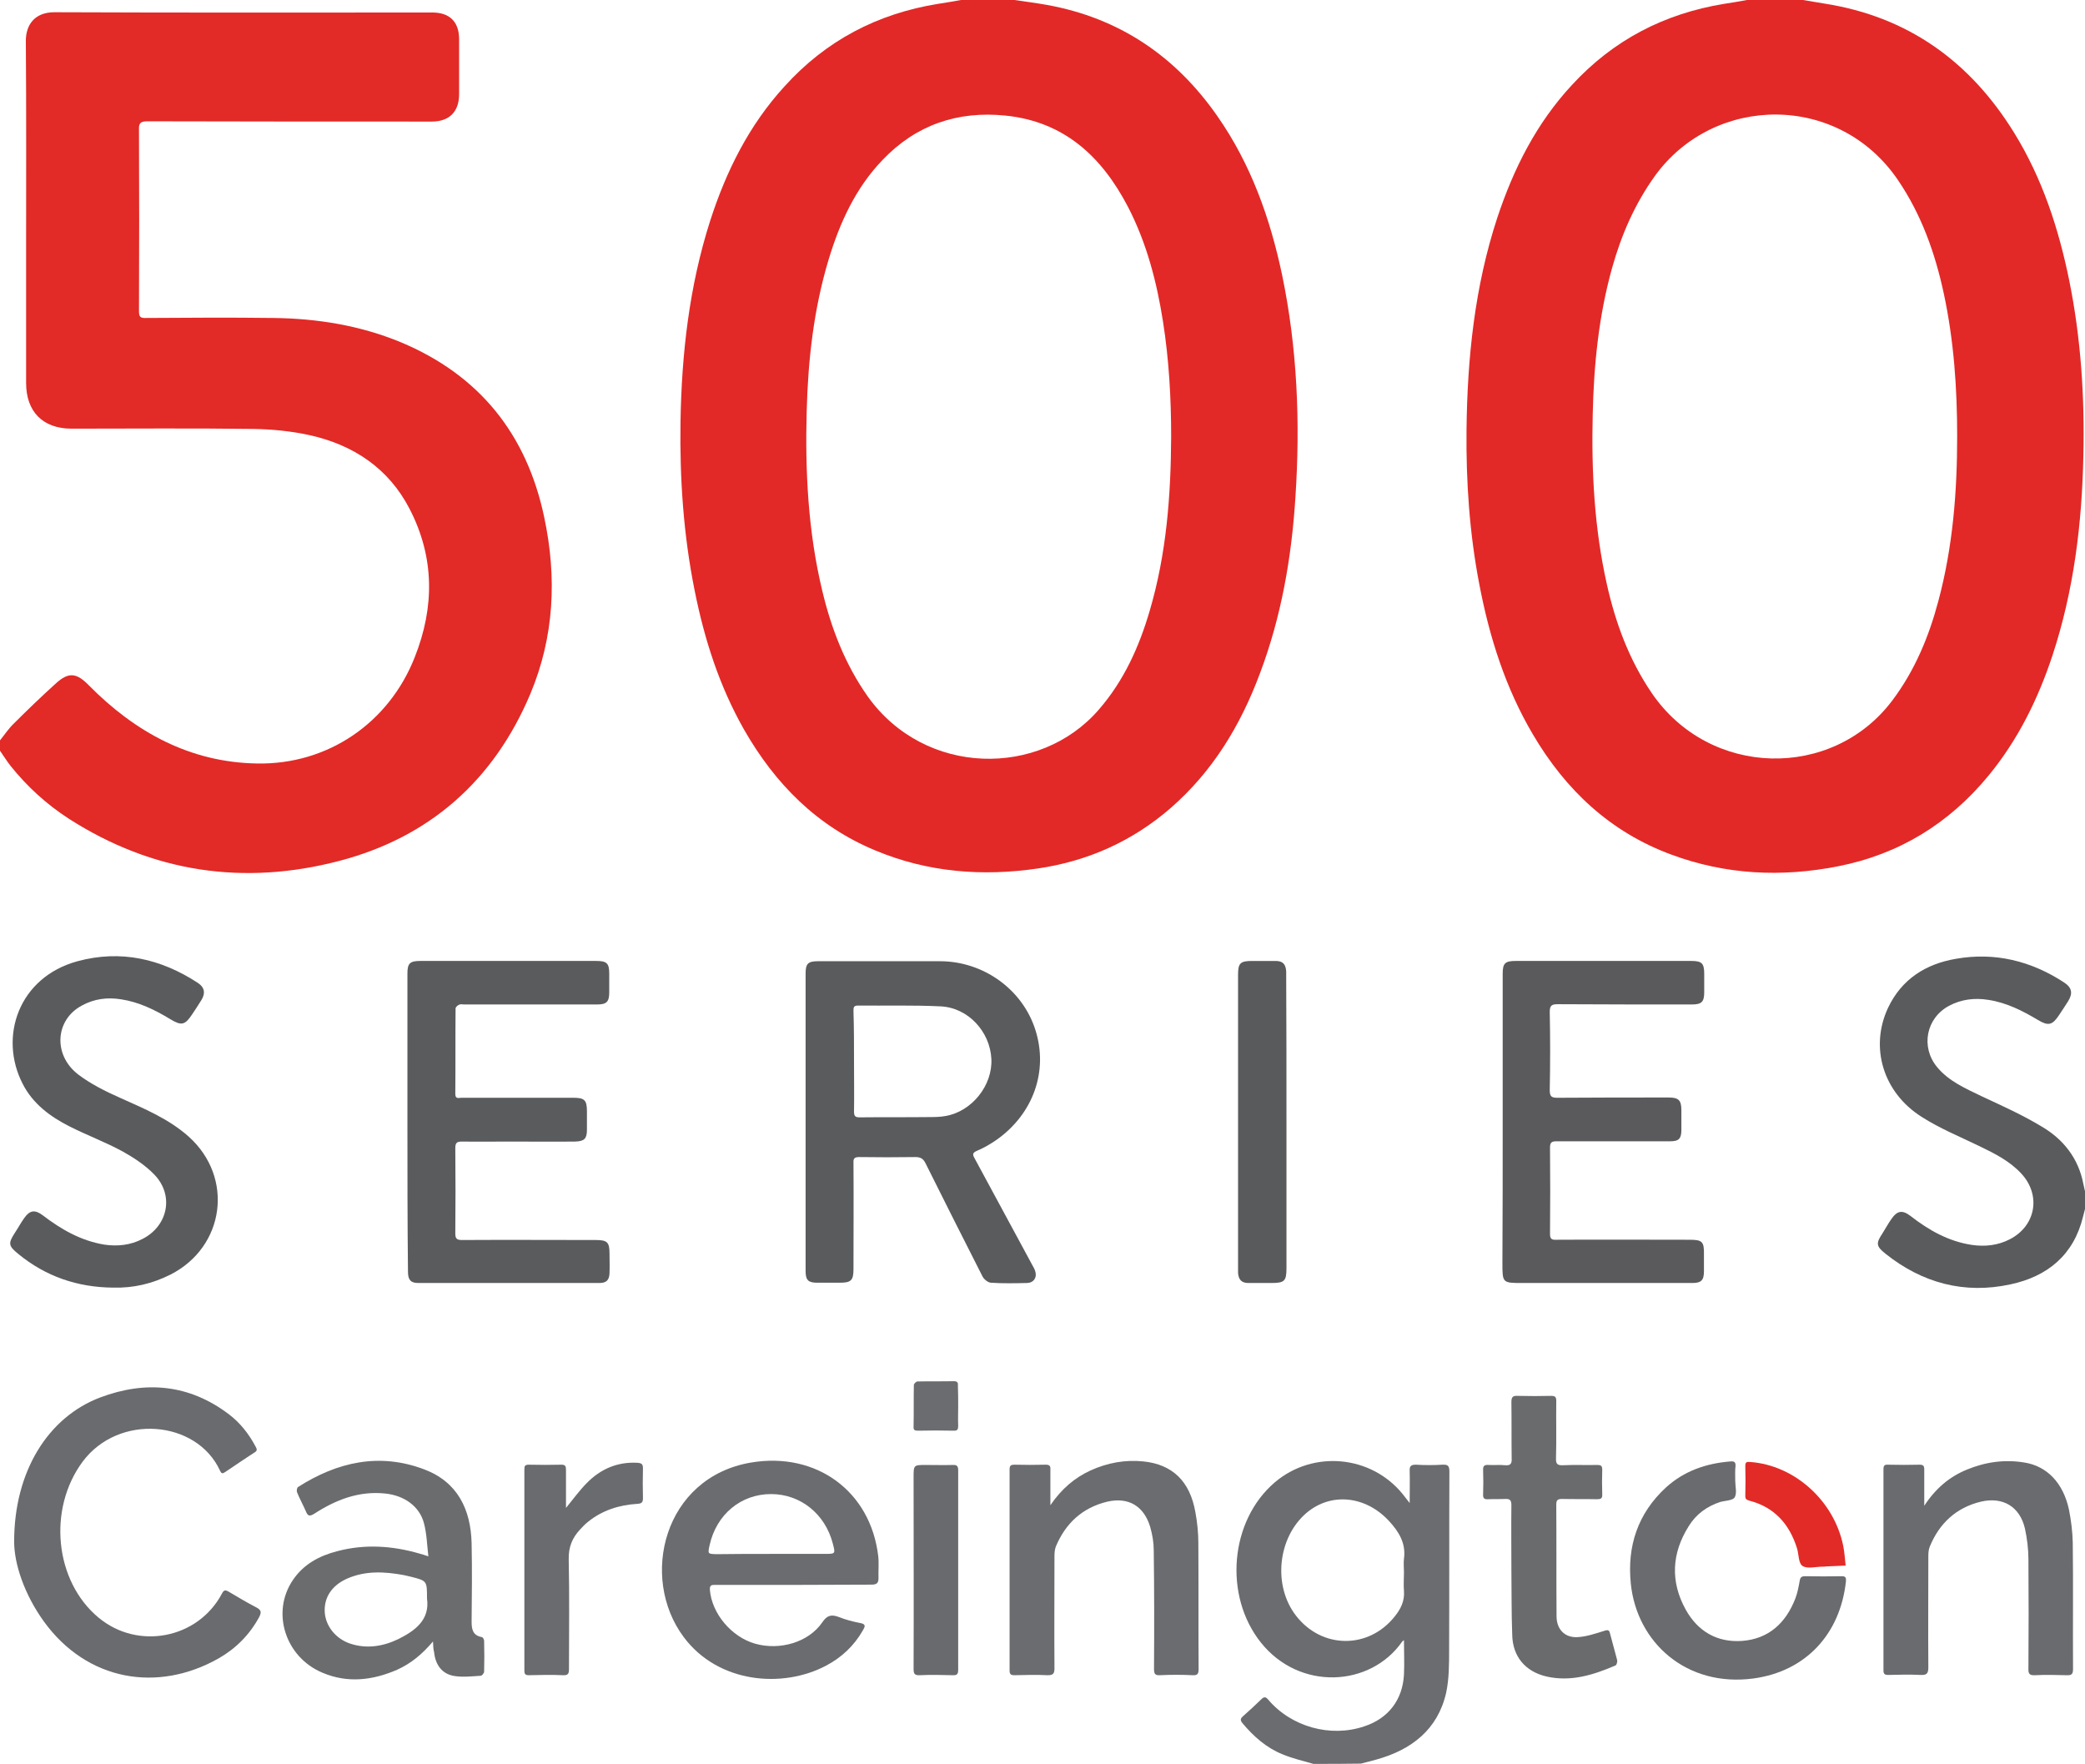
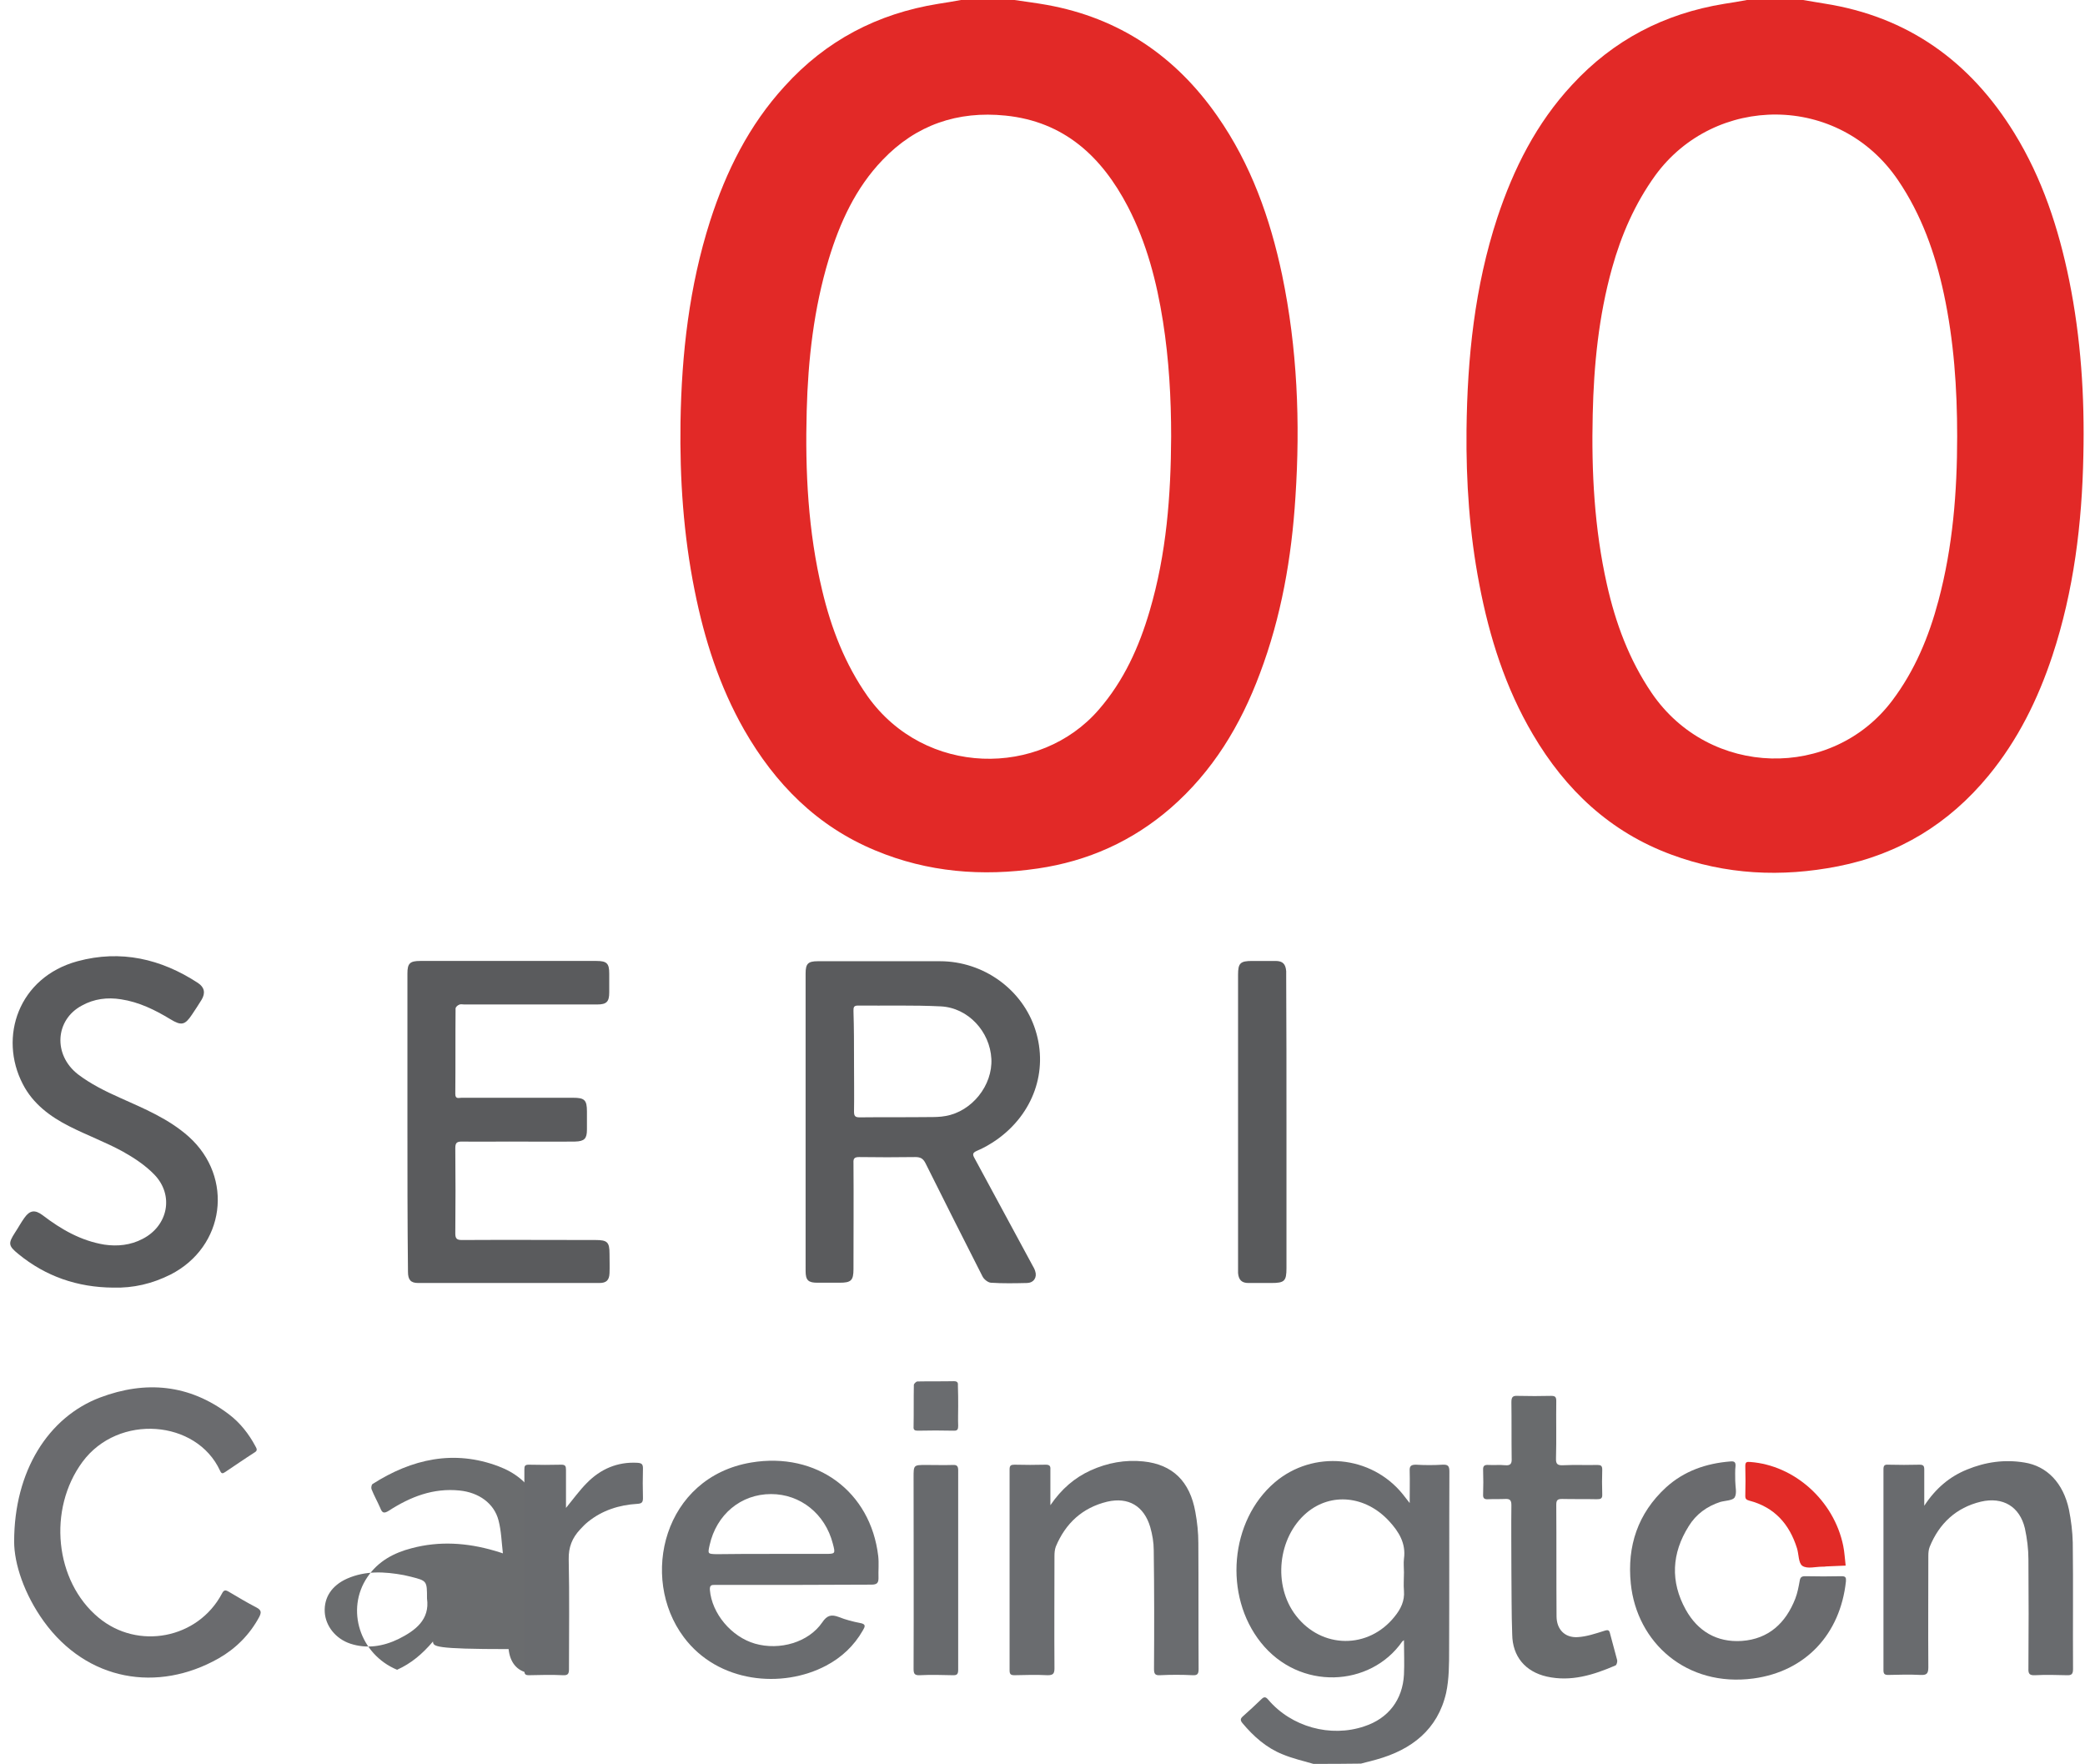
<svg xmlns="http://www.w3.org/2000/svg" version="1.1" id="Layer_1" x="0px" y="0px" viewBox="0 0 766.6 648.5" style="enable-background:new 0 0 766.6 648.5;" xml:space="preserve">
  <style type="text/css">
	.st0{fill:#E22927;}
	.st1{fill:#E22A27;}
	.st2{fill:#6A6C6F;}
	.st3{fill:#5A5B5D;}
	.st4{fill:#5A5A5D;}
	.st5{fill:#6A6B6E;}
	.st6{fill:#6A6C6E;}
	.st7{fill:#696B6E;}
	.st8{fill:#696B6D;}
	.st9{fill:#595A5C;}
	.st10{fill:#686A6D;}
	.st11{fill:#E22B27;}
</style>
  <g>
    <path class="st0" d="M373,0c4,0.6,8,1.1,11.9,1.8c26.6,4.8,47.3,18.8,62.7,40.9c12.3,17.6,19.4,37.5,23.8,58.4   c5.6,26.9,6.7,54.2,4.9,81.6c-1.4,22.3-5.2,44.1-13.1,65c-7.1,19-17.3,35.9-32.8,49.4c-14.1,12.2-30.4,19.5-48.8,22.2   c-20.5,3-40.5,1.4-59.7-6.6c-21.5-8.9-36.9-24.5-48.3-44.4c-9.1-16-14.6-33.2-18.2-51.2c-4.1-20.4-5.5-41-5.2-61.8   c0.4-25.2,3.2-50,10.9-74.1c5.9-18.3,14.3-35.2,27.4-49.5C303.7,14.9,322.6,5,345,1.4c2.8-0.4,5.5-0.9,8.3-1.4   C359.8,0,366.4,0,373,0z M430.6,160.5c0-14.2-0.8-28.3-3-42.3c-2.3-14.6-6-28.9-12.9-42.2c-9.6-18.4-23.4-31.3-45-33.5   c-17.6-1.8-32.9,3.4-45.2,16.3c-9.9,10.3-15.7,23-19.8,36.5c-5.5,18.2-7.6,36.9-8.1,55.8c-0.6,22.2,0.5,44.3,5.7,66   c3.3,13.9,8.4,27.1,16.7,38.9c21.1,29.6,63.4,29.9,85,4.9c9.2-10.6,14.8-23,18.7-36.3C428.9,203.6,430.5,182.2,430.6,160.5z" />
    <path class="st0" d="M662.9,0c2.6,0.4,5.2,0.9,7.8,1.3c30.8,4.8,53.7,21.3,69.9,47.6c10.3,16.7,16.3,35.1,20.2,54.2   c4.3,21.2,5.7,42.8,5.2,64.4c-0.5,25-3.5,49.7-11.4,73.6c-5.3,16-12.7,31-23.5,44.1c-14.5,17.6-32.9,28.9-55.3,33.3   c-20.8,4.1-41.4,3.1-61.3-4.3c-22.5-8.3-38.9-23.8-50.9-44.2c-10.1-17.1-16-35.8-19.7-55.2c-3.6-18.7-4.9-37.7-4.7-56.8   c0.3-26.5,3-52.6,11.3-77.9c6-18.1,14.4-34.8,27.5-48.9C593.2,14.7,611.9,5,634,1.4c2.8-0.4,5.5-0.9,8.3-1.4C649.1,0,656,0,662.9,0   z M719.6,160.4c0-17.6-1.2-35.1-4.9-52.4c-3.2-14.9-8.2-29-16.8-41.7c-21.8-32.2-67.5-31.7-89.3-1.8c-7.5,10.4-12.5,21.9-15.9,34.1   c-4.9,17.6-6.7,35.6-7.1,53.8c-0.5,21,0.6,41.9,5.2,62.4c3.2,14.3,8.2,27.8,16.5,40c21.3,31.2,66.4,32,88.4,2.8   c8.3-11,13.5-23.5,17-36.7C718,201.1,719.6,180.9,719.6,160.4z" />
-     <path class="st1" d="M0,272.2c1.7-2.1,3.2-4.4,5.1-6.2c5-5,10.2-10,15.4-14.7c4.8-4.4,7.7-3.9,12.2,0.7   c17,17.2,37.2,28.3,61.8,28.7c26,0.5,48.5-14.9,58-39.1c7.3-18.4,7.3-36.7-1.9-54.5c-7.7-14.9-20.6-23.5-36.7-27.1   c-6.8-1.5-13.9-2.2-20.9-2.3c-22.2-0.3-44.5-0.1-66.7-0.1c-10.5,0-16.7-6.2-16.7-16.8c0-16.6,0-33.1,0-49.7   c0-25.4,0.1-50.7-0.1-76.1C9.5,9.3,12.6,4.5,20,4.5c46.3,0.2,92.6,0.1,139,0.1c6.3,0,9.8,3.4,9.8,9.8c0,6.7,0,13.4,0,20.2   c0,6.5-3.6,10.1-10.1,10.1c-34.9,0-69.8,0-104.6-0.1c-2.6,0-3.1,0.8-3,3.2c0.1,22.2,0.1,44.3,0,66.5c0,2.1,0.4,2.7,2.6,2.6   c15.6-0.1,31.2-0.2,46.8,0c16.1,0.2,31.8,2.7,46.8,8.9c29,12.1,46.4,33.9,52.8,64.4c4.7,22.1,3.7,43.9-5.1,64.9   c-13.4,31.8-37,52.7-70.2,61.4c-35.1,9.2-68.6,4.3-99.5-15.5c-8.2-5.3-15.3-11.8-21.4-19.4c-1.4-1.8-2.6-3.7-3.9-5.6   C0,274.7,0,273.4,0,272.2z" />
    <path class="st2" d="M482.9,648.5c-3.8-1.1-7.7-2-11.3-3.5c-6-2.4-10.7-6.6-14.8-11.5c-0.9-1.1-0.7-1.7,0.2-2.5   c2.3-2,4.5-4.1,6.7-6.2c1-1,1.6-1.1,2.6,0.1c8.5,10,22.9,14,35.3,9.8c8.9-2.9,14.1-9.8,14.6-19c0.2-4.1,0-8.3,0-12.7   c-0.3,0.3-0.6,0.4-0.7,0.6c-11.7,16.7-37.7,18.1-51.9,0.3c-13.8-17.3-11.4-44.8,5.1-58.9c14.1-12,35.5-10,47.1,4.4   c0.7,0.9,1.3,1.7,2.5,3.2c0-4.4,0.1-8.1,0-11.8c-0.1-1.8,0.5-2.3,2.3-2.3c3.3,0.2,6.6,0.2,9.8,0c2-0.1,2.5,0.5,2.5,2.5   c-0.1,21.8,0,43.7-0.1,65.5c0,5.3,0,10.8-1.1,15.9c-3.1,13.5-12.7,20.9-25.6,24.5c-1.9,0.5-3.8,1-5.7,1.5   C494.4,648.5,488.6,648.5,482.9,648.5z M516.2,578.1c0-1.7-0.2-3.4,0-5c0.8-5.7-1.9-10-5.5-13.9c-8.6-9.3-21.3-10.6-30.3-3   c-10.6,9-12.5,26.7-3.9,37.8c9.5,12.3,26.7,12.4,36.3,0.3c2.2-2.7,3.7-5.7,3.4-9.4C516,582.6,516.2,580.4,516.2,578.1z" />
-     <path class="st3" d="M766.6,444.5c-0.2,0.9-0.5,1.8-0.7,2.7c-3.4,14.2-13.1,22.1-26.7,25c-17,3.7-32.5-0.5-46-11.3   c-3.4-2.7-3.5-3.8-1.1-7.4c1.1-1.7,2.1-3.6,3.3-5.3c2.2-3.2,4.1-3.4,7.1-1.1c6.7,5.2,13.9,9.3,22.5,10.6c4.8,0.7,9.6,0.2,14-2.1   c9.5-4.9,11.5-16.1,4.3-24c-4.3-4.7-9.9-7.5-15.5-10.2c-7.2-3.5-14.6-6.5-21.3-10.8c-14.2-9-19.1-25.6-12.3-40.1   c5-10.5,13.8-16.1,25-18c14.3-2.5,27.6,0.8,39.7,8.7c2.9,1.9,3.3,4,1.5,6.9c-1.1,1.8-2.3,3.5-3.4,5.2c-2.4,3.6-3.9,4-7.7,1.7   c-5.7-3.4-11.6-6.4-18.3-7.4c-5-0.8-9.9-0.2-14.4,2.2c-8.4,4.5-10.5,15.1-4.4,22.5c4.3,5.2,10.3,7.8,16.3,10.7   c7.5,3.5,15.1,6.9,22.2,11.2c8,4.7,13.5,11.7,15.3,21.1c0.2,1.1,0.5,2.1,0.7,3.1C766.6,440.3,766.6,442.4,766.6,444.5z" />
    <path class="st3" d="M296.2,412.6c0-18.2,0-36.5,0-54.7c0-3.6,0.9-4.5,4.5-4.5c15,0,29.9,0,44.9,0c16,0,30.4,10.4,35.1,25.3   c4.8,15.1-0.8,30.8-14.2,40.3c-2.3,1.6-4.7,3-7.3,4.1c-1.6,0.7-1.7,1.3-0.9,2.7c7.1,13.1,14.2,26.3,21.3,39.4   c0.4,0.7,0.8,1.4,1,2.1c0.8,2.3-0.5,4.3-2.9,4.4c-4.5,0.1-9,0.2-13.4-0.1c-1.1-0.1-2.6-1.3-3.1-2.4c-7-13.8-14-27.6-20.9-41.5   c-0.9-1.8-1.9-2.3-3.8-2.3c-6.9,0.1-13.8,0.1-20.6,0c-1.7,0-2.2,0.5-2.1,2.1c0.1,13,0,26.1,0,39.1c0,4.2-0.9,5-5.1,5   c-2.7,0-5.4,0-8.2,0c-3.3,0-4.3-0.9-4.3-4.3C296.2,449.2,296.2,430.9,296.2,412.6z M314,390.5c0,6.1,0.1,12.2,0,18.2   c0,1.7,0.5,2.1,2.1,2.1c8.4-0.1,16.8,0,25.2-0.1c2.1,0,4.3,0,6.4-0.4c9.7-1.7,17.3-11.3,16.8-21c-0.5-10-8.5-18.8-18.6-19.3   s-20.3-0.2-30.5-0.3c-1.6,0-1.6,0.8-1.6,2C314,378,314,384.2,314,390.5z" />
    <path class="st3" d="M149.8,412.4c0-18.2,0-36.3,0-54.5c0-3.7,0.9-4.6,4.7-4.6c21.6,0,43.2,0,64.8,0c3.8,0,4.7,0.9,4.7,4.6   c0,2.3,0,4.6,0,7c0,3.4-1,4.4-4.4,4.4c-16.3,0-32.6,0-48.9,0c-0.6,0-1.4-0.2-1.9,0.1c-0.6,0.2-1.3,0.9-1.3,1.4   c-0.1,10.5,0,21-0.1,31.4c0,2,1.3,1.4,2.3,1.4c13.7,0,27.4,0,41,0c4.2,0,5.1,0.8,5.1,5c0,2.2,0,4.5,0,6.7c0,3.3-0.9,4.3-4.3,4.4   c-8.1,0.1-16.2,0-24.2,0c-5.8,0-11.5,0.1-17.3,0c-1.9,0-2.6,0.3-2.6,2.4c0.1,10.5,0.1,21,0,31.4c0,1.9,0.6,2.4,2.4,2.4   c16.4-0.1,32.8,0,49.2,0c4.3,0,5.1,0.8,5.1,5c0,2.4,0.1,4.8,0,7.2c-0.1,2.6-1.2,3.6-3.7,3.6c-22.2,0-44.5,0-66.7,0   c-2.7,0-3.7-1.2-3.7-4.1C149.8,449.2,149.8,430.8,149.8,412.4z" />
-     <path class="st4" d="M552.5,412.5c0-18.2,0-36.3,0-54.5c0-3.9,0.9-4.7,4.8-4.7c21.5,0,43,0,64.5,0c3.9,0,4.8,0.8,4.8,4.8   c0,2.2,0,4.5,0,6.7c0,3.6-1,4.5-4.6,4.5c-16.4,0-32.8,0-49.2-0.1c-2.2,0-3,0.4-3,2.8c0.2,9.6,0.2,19.2,0,28.8   c0,2.4,0.7,2.8,2.9,2.8c13.6-0.1,27.2-0.1,40.8-0.1c3.7,0,4.7,1,4.7,4.7c0,2.4,0,4.8,0,7.2c0,3.2-0.9,4.2-4.1,4.2   c-6.2,0-12.5,0-18.7,0c-7.7,0-15.4,0-23,0c-1.8,0-2.5,0.3-2.5,2.3c0.1,10.6,0.1,21.1,0,31.7c0,1.8,0.5,2.3,2.3,2.2   c16.3-0.1,32.6,0,48.9,0c4.8,0,5.5,0.6,5.4,5.6c0,2,0,4,0,6c0,3.3-1,4.3-4.3,4.3c-20.8,0-41.6,0-62.4,0c-7.4,0-7.4,0-7.4-7.4   C552.5,447.1,552.5,429.8,552.5,412.5z" />
    <path class="st3" d="M41.6,473.4c-13.1-0.1-24.8-4.1-34.9-12.4c-3.7-3-3.7-3.9-1.2-7.8c1.2-1.8,2.2-3.7,3.5-5.5   c2-2.8,3.9-3,6.7-0.9c6.8,5.2,14.1,9.4,22.7,10.8c4.8,0.7,9.6,0.2,14-2.1c9.4-4.8,11.7-16.1,4.3-23.7c-3.3-3.4-7.4-6.1-11.5-8.4   c-6.4-3.5-13.2-6-19.7-9.3c-7.1-3.6-13.4-8.3-17.1-15.5c-9-17.3-1.6-39.3,20.1-45.2c15.9-4.3,30.7-0.9,44.3,8   c2.4,1.6,2.8,3.7,1.3,6.2c-1.1,1.8-2.3,3.6-3.5,5.4c-2.6,3.9-3.9,4.2-8,1.7c-5.6-3.4-11.5-6.3-18.1-7.3c-5-0.8-9.9-0.2-14.4,2.3   c-9.8,5.2-10.7,18.1-1.4,25.3c4.6,3.5,10,6.2,15.4,8.6c8.9,4,17.9,7.7,25.3,14.3c16.7,15,13.3,40.5-6.7,50.7   C55.9,472,49,473.6,41.6,473.4z" />
    <path class="st5" d="M5.2,566.8c0-26,12.6-45.8,31.6-53c16.7-6.3,32.8-4.9,47.4,6.2c4.1,3.1,7.3,7.2,9.7,11.7   c0.5,0.9,0.9,1.6-0.3,2.3c-3.6,2.3-7.2,4.8-10.8,7.2c-1,0.7-1.4,0.6-1.9-0.5c-8.6-18.7-37.4-21.1-50.6-3.2   c-12.8,17.4-10.2,43.8,5.9,57.2c14.5,12.1,36.6,7.8,45.4-8.8c0.7-1.4,1.3-1.4,2.5-0.7c3.4,2,6.7,4,10.2,5.8c1.9,1,1.8,1.9,1,3.5   c-3.5,6.5-8.6,11.6-14.9,15.2C58,622.4,32,618.1,16.1,596.1C8.9,586.1,5.2,574.9,5.2,566.8z" />
    <path class="st2" d="M291.6,582.7c-9.5,0-19,0-28.5,0c-1.3,0-2.2-0.1-2.1,1.8c0.7,8.7,7.9,17.3,16.6,19.8   c9.1,2.6,19.7-0.5,24.7-7.8c1.8-2.7,3.4-3,6.1-2c2.5,1,5.2,1.7,7.8,2.2c2.3,0.4,1.9,1.3,1,2.8c-3.2,5.6-7.8,9.9-13.5,12.9   c-16.1,8.5-39.7,6.4-52.3-10.5c-16.4-21.9-7.4-58.8,24.8-64.2c24-4,43.9,10.6,46.7,34.4c0.3,2.7,0,5.4,0.1,8.1   c0,1.8-0.6,2.4-2.6,2.4C310.8,582.6,301.2,582.7,291.6,582.7z M283.5,571.3c6.6,0,13.1,0,19.7,0c4,0,4,0,3-3.8   c-2.8-10.9-11.9-18.2-22.7-18.2c-11.1,0-20.1,7.5-22.6,18.8c-0.7,3.2-0.7,3.2,2.5,3.3C270.1,571.3,276.8,571.3,283.5,571.3z" />
-     <path class="st6" d="M159.2,603.5c-4,4.7-8.1,8.1-13.2,10.4c-9,3.9-18.2,5-27.4,1.1c-13.7-5.7-19-22.2-10.9-34.1   c3.9-5.8,9.7-8.9,16.3-10.6c10.2-2.7,20.3-2,30.3,0.9c0.8,0.2,1.7,0.5,3.2,1c-0.5-4.3-0.6-8.3-1.6-12.1c-1.6-6.3-7.3-10.3-14.3-11   c-9.7-1-18.1,2.3-26,7.4c-1.9,1.2-2.5,0.8-3.2-1c-1-2.3-2.3-4.6-3.2-6.9c-0.2-0.5,0-1.7,0.4-1.9c14.4-9.2,29.9-12.7,46.3-6.5   c12.3,4.6,17.2,14.7,17.5,27.2c0.2,9.6,0.1,19.2,0,28.8c0,2.8,0.4,5.1,3.8,5.7c0.4,0.1,0.8,0.9,0.8,1.4c0.1,3.8,0.1,7.5,0,11.3   c0,0.5-0.8,1.5-1.2,1.5c-3.2,0.2-6.6,0.6-9.7,0.1c-4.5-0.7-7-4-7.5-8.8C159.3,606.3,159.3,605.3,159.2,603.5z M157,587.7   c0-6.5,0-6.5-5.9-8c-0.8-0.2-1.7-0.4-2.6-0.6c-7.1-1.3-14.1-1.7-20.9,1.3c-5.6,2.5-8.5,6.9-8.2,12.3c0.3,5.1,4,9.8,9.4,11.6   c6.1,2,12.1,1,17.7-1.7C152.7,599.5,158.1,595.5,157,587.7z" />
+     <path class="st6" d="M159.2,603.5c-4,4.7-8.1,8.1-13.2,10.4c-13.7-5.7-19-22.2-10.9-34.1   c3.9-5.8,9.7-8.9,16.3-10.6c10.2-2.7,20.3-2,30.3,0.9c0.8,0.2,1.7,0.5,3.2,1c-0.5-4.3-0.6-8.3-1.6-12.1c-1.6-6.3-7.3-10.3-14.3-11   c-9.7-1-18.1,2.3-26,7.4c-1.9,1.2-2.5,0.8-3.2-1c-1-2.3-2.3-4.6-3.2-6.9c-0.2-0.5,0-1.7,0.4-1.9c14.4-9.2,29.9-12.7,46.3-6.5   c12.3,4.6,17.2,14.7,17.5,27.2c0.2,9.6,0.1,19.2,0,28.8c0,2.8,0.4,5.1,3.8,5.7c0.4,0.1,0.8,0.9,0.8,1.4c0.1,3.8,0.1,7.5,0,11.3   c0,0.5-0.8,1.5-1.2,1.5c-3.2,0.2-6.6,0.6-9.7,0.1c-4.5-0.7-7-4-7.5-8.8C159.3,606.3,159.3,605.3,159.2,603.5z M157,587.7   c0-6.5,0-6.5-5.9-8c-0.8-0.2-1.7-0.4-2.6-0.6c-7.1-1.3-14.1-1.7-20.9,1.3c-5.6,2.5-8.5,6.9-8.2,12.3c0.3,5.1,4,9.8,9.4,11.6   c6.1,2,12.1,1,17.7-1.7C152.7,599.5,158.1,595.5,157,587.7z" />
    <path class="st2" d="M386.2,553.4c4.1-6,8.9-10.1,14.8-12.8c6.2-2.8,12.7-4,19.4-3.3c10.7,1.1,17.1,7.3,19.1,18.6   c0.7,3.8,1.1,7.6,1.1,11.4c0.1,15.4,0,30.9,0.1,46.3c0,1.8-0.4,2.4-2.2,2.3c-4-0.2-8-0.2-12,0c-1.8,0.1-2.2-0.5-2.2-2.3   c0.1-14.6,0.1-29.1-0.1-43.7c0-2.8-0.5-5.7-1.3-8.5c-2.3-7.7-8-11.1-15.8-9.3c-9.1,2.2-15.3,7.9-18.9,16.5   c-0.4,1.1-0.5,2.3-0.5,3.5c0,13.8-0.1,27.5,0,41.3c0,2-0.6,2.5-2.5,2.5c-4.1-0.2-8.2-0.1-12.2,0c-1.4,0-1.8-0.4-1.8-1.8   c0-24.6,0-49.3,0-73.9c0-1.4,0.5-1.7,1.8-1.7c3.8,0.1,7.7,0.1,11.5,0c1.4,0,1.8,0.5,1.7,1.8C386.2,544.4,386.2,548.5,386.2,553.4z" />
    <path class="st7" d="M707.5,553.6c4.2-6.4,9.3-10.7,15.7-13.3c6.8-2.8,13.8-3.8,21.1-2.6c8.3,1.3,14.3,7.5,16.4,17.3   c0.8,4,1.3,8.1,1.4,12.1c0.2,15.5,0,31,0.1,46.5c0,1.9-0.5,2.4-2.4,2.3c-3.8-0.1-7.7-0.2-11.5,0c-2,0.1-2.6-0.4-2.5-2.5   c0.1-13.4,0.1-26.7,0-40.1c0-3.8-0.5-7.7-1.3-11.4c-1.9-8-8.1-11.7-16.2-9.8c-9.1,2.2-15.3,8-18.8,16.6c-0.4,1-0.5,2.2-0.5,3.3   c0,13.7-0.1,27.3,0,41c0,2.4-0.7,2.9-2.9,2.8c-3.9-0.2-7.8-0.1-11.8,0c-1.3,0-1.8-0.3-1.8-1.7c0-24.6,0-49.3,0-73.9   c0-1.4,0.4-1.8,1.8-1.7c3.8,0.1,7.7,0.1,11.5,0c1.4,0,1.7,0.5,1.7,1.8C707.5,544.5,707.5,548.7,707.5,553.6z" />
    <path class="st5" d="M638,544.4c0,2.1,0.7,4.6-0.2,6.1c-0.7,1.2-3.5,1.2-5.3,1.7c-4.9,1.6-8.9,4.5-11.6,8.9   c-6.3,10-6.8,20.4-1.1,30.7c4.4,7.9,11.4,12.1,20.6,11.5c9.9-0.7,16.2-6.6,19.7-15.6c0.8-2.1,1.2-4.3,1.6-6.5   c0.2-1.2,0.6-1.7,2-1.7c4.5,0.1,9,0.1,13.4,0c1.5,0,1.7,0.5,1.6,1.9c-2.1,19.4-14.8,33.1-34,35.7c-24.6,3.3-42.9-13.2-45.1-34.9   c-1.4-13.8,2.6-25.8,12.9-35.3c6.7-6.1,14.8-8.9,23.8-9.6c1.3-0.1,1.9,0.2,1.8,1.7C637.9,540.7,638,542.5,638,544.4L638,544.4z" />
    <path class="st8" d="M555.7,577.1c0-7.9-0.1-15.8,0-23.7c0-1.8-0.5-2.4-2.3-2.3c-2.1,0.1-4.2,0-6.2,0.1c-1.4,0.1-2-0.3-1.9-1.8   c0.1-3,0.1-5.9,0-8.9c-0.1-1.7,0.6-2,2.1-1.9c2,0.1,4-0.1,6,0.1c2.1,0.2,2.5-0.7,2.4-2.6c-0.1-6.9,0-13.8-0.1-20.6   c0-2,0.6-2.4,2.4-2.3c4.1,0.1,8.2,0.1,12.2,0c1.5,0,1.9,0.4,1.9,1.9c-0.1,7,0.1,14.1-0.1,21.1c-0.1,2.2,0.7,2.6,2.7,2.5   c4.2-0.2,8.3,0,12.5-0.1c1.3,0,1.8,0.3,1.8,1.7c-0.1,3-0.1,6.1,0,9.1c0.1,1.6-0.6,1.8-2,1.8c-4.2-0.1-8.5,0-12.7-0.1   c-1.6,0-2.2,0.3-2.2,2.1c0.1,13.7,0,27.3,0.1,41c0,4.8,3,8,7.8,7.7c3.3-0.2,6.5-1.3,9.7-2.3c1.5-0.5,1.9-0.3,2.2,1.1   c0.8,3.2,1.8,6.5,2.6,9.7c0.1,0.6-0.2,1.7-0.6,1.9c-8.1,3.5-16.4,6.1-25.3,4.1c-7.9-1.8-12.6-7.4-12.7-15.5   C555.7,592.9,555.8,585,555.7,577.1C555.8,577.1,555.8,577.1,555.7,577.1z" />
    <path class="st9" d="M473,412.5c0,17.9,0,35.8,0,53.7c0,4.8-0.7,5.5-5.6,5.5c-2.8,0-5.6,0-8.4,0c-2.5,0-3.6-1.2-3.8-3.7   c0-0.6,0-1.1,0-1.7c0-36,0-72,0-107.9c0-4.3,0.8-5.1,5.2-5.1c2.9,0,5.8,0,8.6,0c2.6,0,3.7,1.1,3.9,3.8c0,0.6,0,1.3,0,1.9   C473,376.9,473,394.7,473,412.5z" />
    <path class="st7" d="M208.1,554.4c2.7-3.3,5-6.5,7.7-9.2c5-5.1,11.2-7.8,18.5-7.4c1.5,0.1,2.1,0.4,2.1,2c-0.1,3.7-0.1,7.4,0,11   c0,1.6-0.5,2-2.1,2.1c-6.7,0.4-12.9,2.4-18.1,6.6c-1,0.8-2,1.8-2.9,2.8c-2.9,3.1-4.3,6.5-4.2,11c0.3,13.4,0.1,26.9,0.1,40.3   c0,1.7-0.3,2.4-2.2,2.3c-4.2-0.2-8.3-0.1-12.5,0c-1.4,0-1.7-0.4-1.7-1.8c0-24.6,0-49.3,0-73.9c0-1.2,0.2-1.7,1.6-1.7   c4,0.1,8,0.1,12,0c1.5,0,1.7,0.6,1.7,1.9C208.1,545,208.1,549.6,208.1,554.4z" />
    <path class="st10" d="M352.3,577.3c0,12.2,0,24.3,0,36.5c0,1.6-0.3,2.2-2.1,2.1c-4-0.1-8-0.2-12,0c-2,0.1-2.3-0.6-2.3-2.4   c0.1-23.4,0-46.9,0-70.3c0-4.6,0-4.6,4.6-4.6c3.3,0,6.6,0.1,9.8,0c1.6-0.1,2,0.5,2,2C352.3,552.8,352.3,565,352.3,577.3z" />
    <path class="st11" d="M670,576c-2.5,0-5.5,0.9-7.3-0.3c-1.5-1-1.3-4.3-2-6.5c-2.8-8.9-8.3-15.1-17.6-17.5c-1-0.3-1.4-0.6-1.4-1.7   c0.1-3.7,0.1-7.4,0-11c0-1.5,0.5-1.6,1.8-1.5c16.3,1.2,30.8,14.2,34.2,30.8c0.5,2.4,0.6,4.9,0.9,7.3c-2.4,0.1-4.7,0.2-7.1,0.3   C671,576,670.5,576,670,576L670,576z" />
    <path class="st2" d="M352.3,517c0,2.4-0.1,4.8,0,7.2c0,1.2-0.2,1.9-1.7,1.8c-4.4-0.1-8.8-0.1-13.2,0c-1.1,0-1.6-0.3-1.5-1.5   c0.1-5.1,0-10.2,0.1-15.3c0-0.5,0.9-1.3,1.3-1.3c4.5-0.1,8.9,0,13.4-0.1c1.4,0,1.6,0.6,1.5,1.7C352.3,512.1,352.3,514.6,352.3,517z   " />
  </g>
</svg>